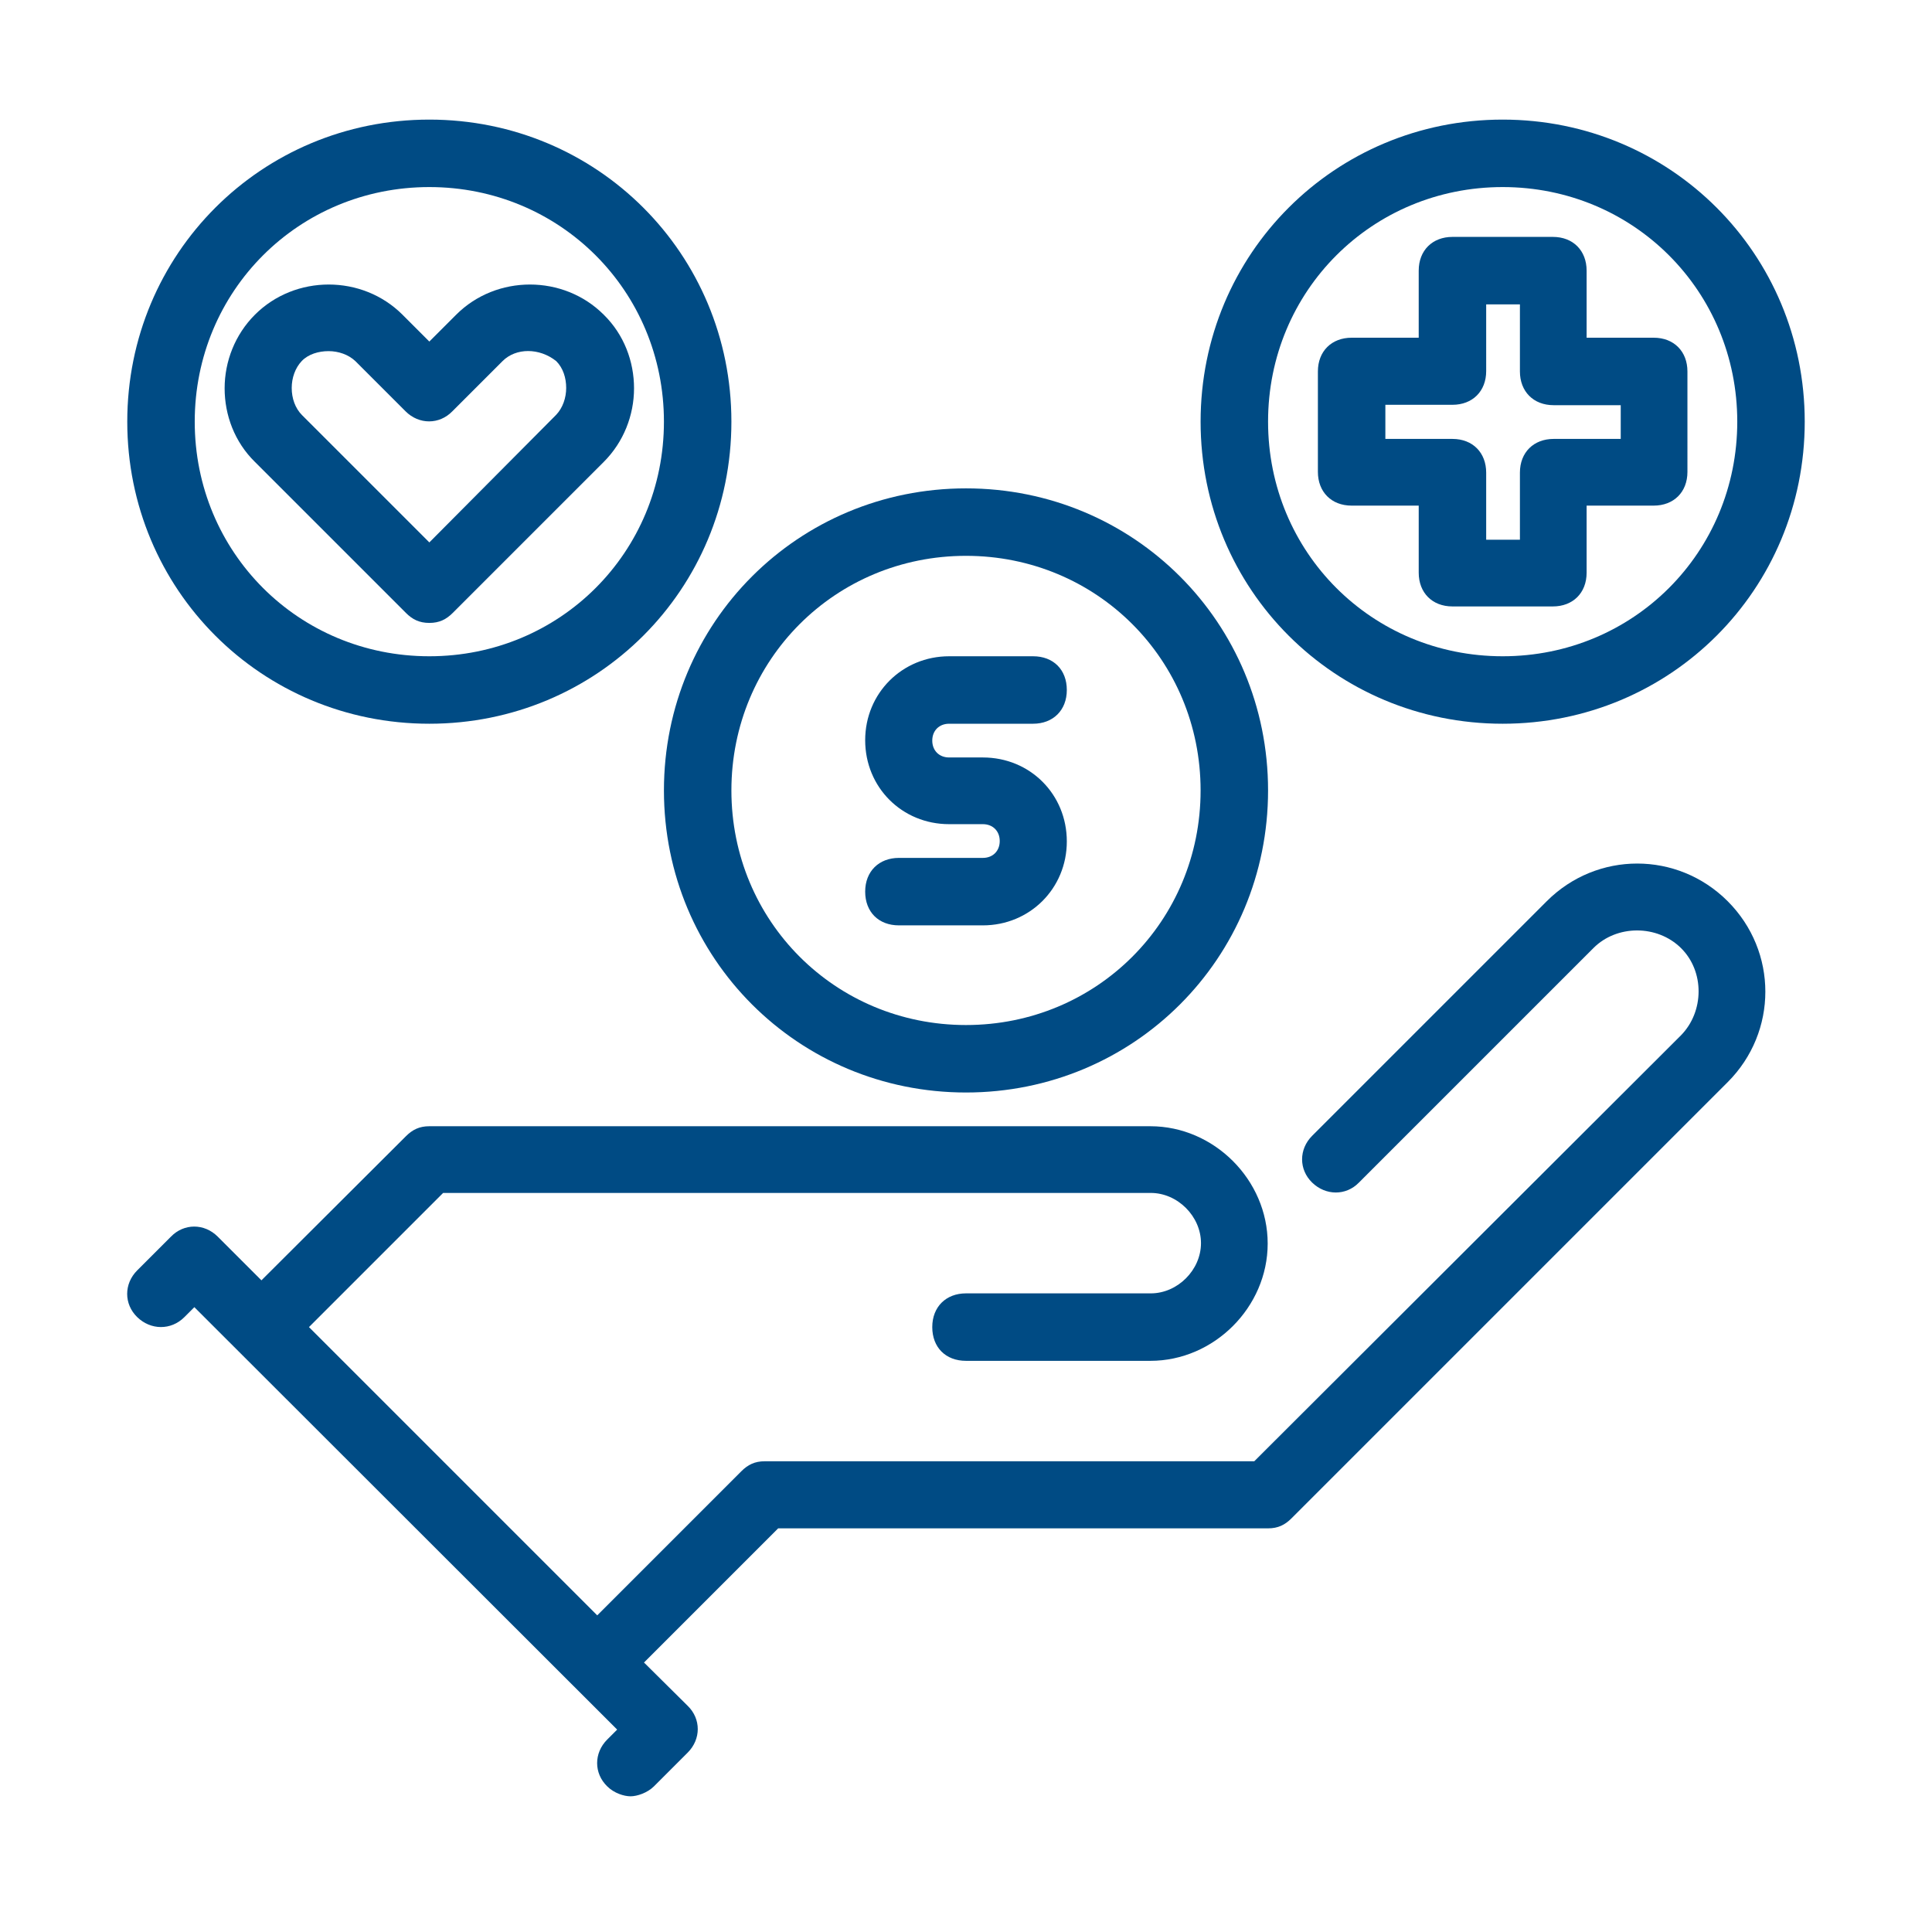
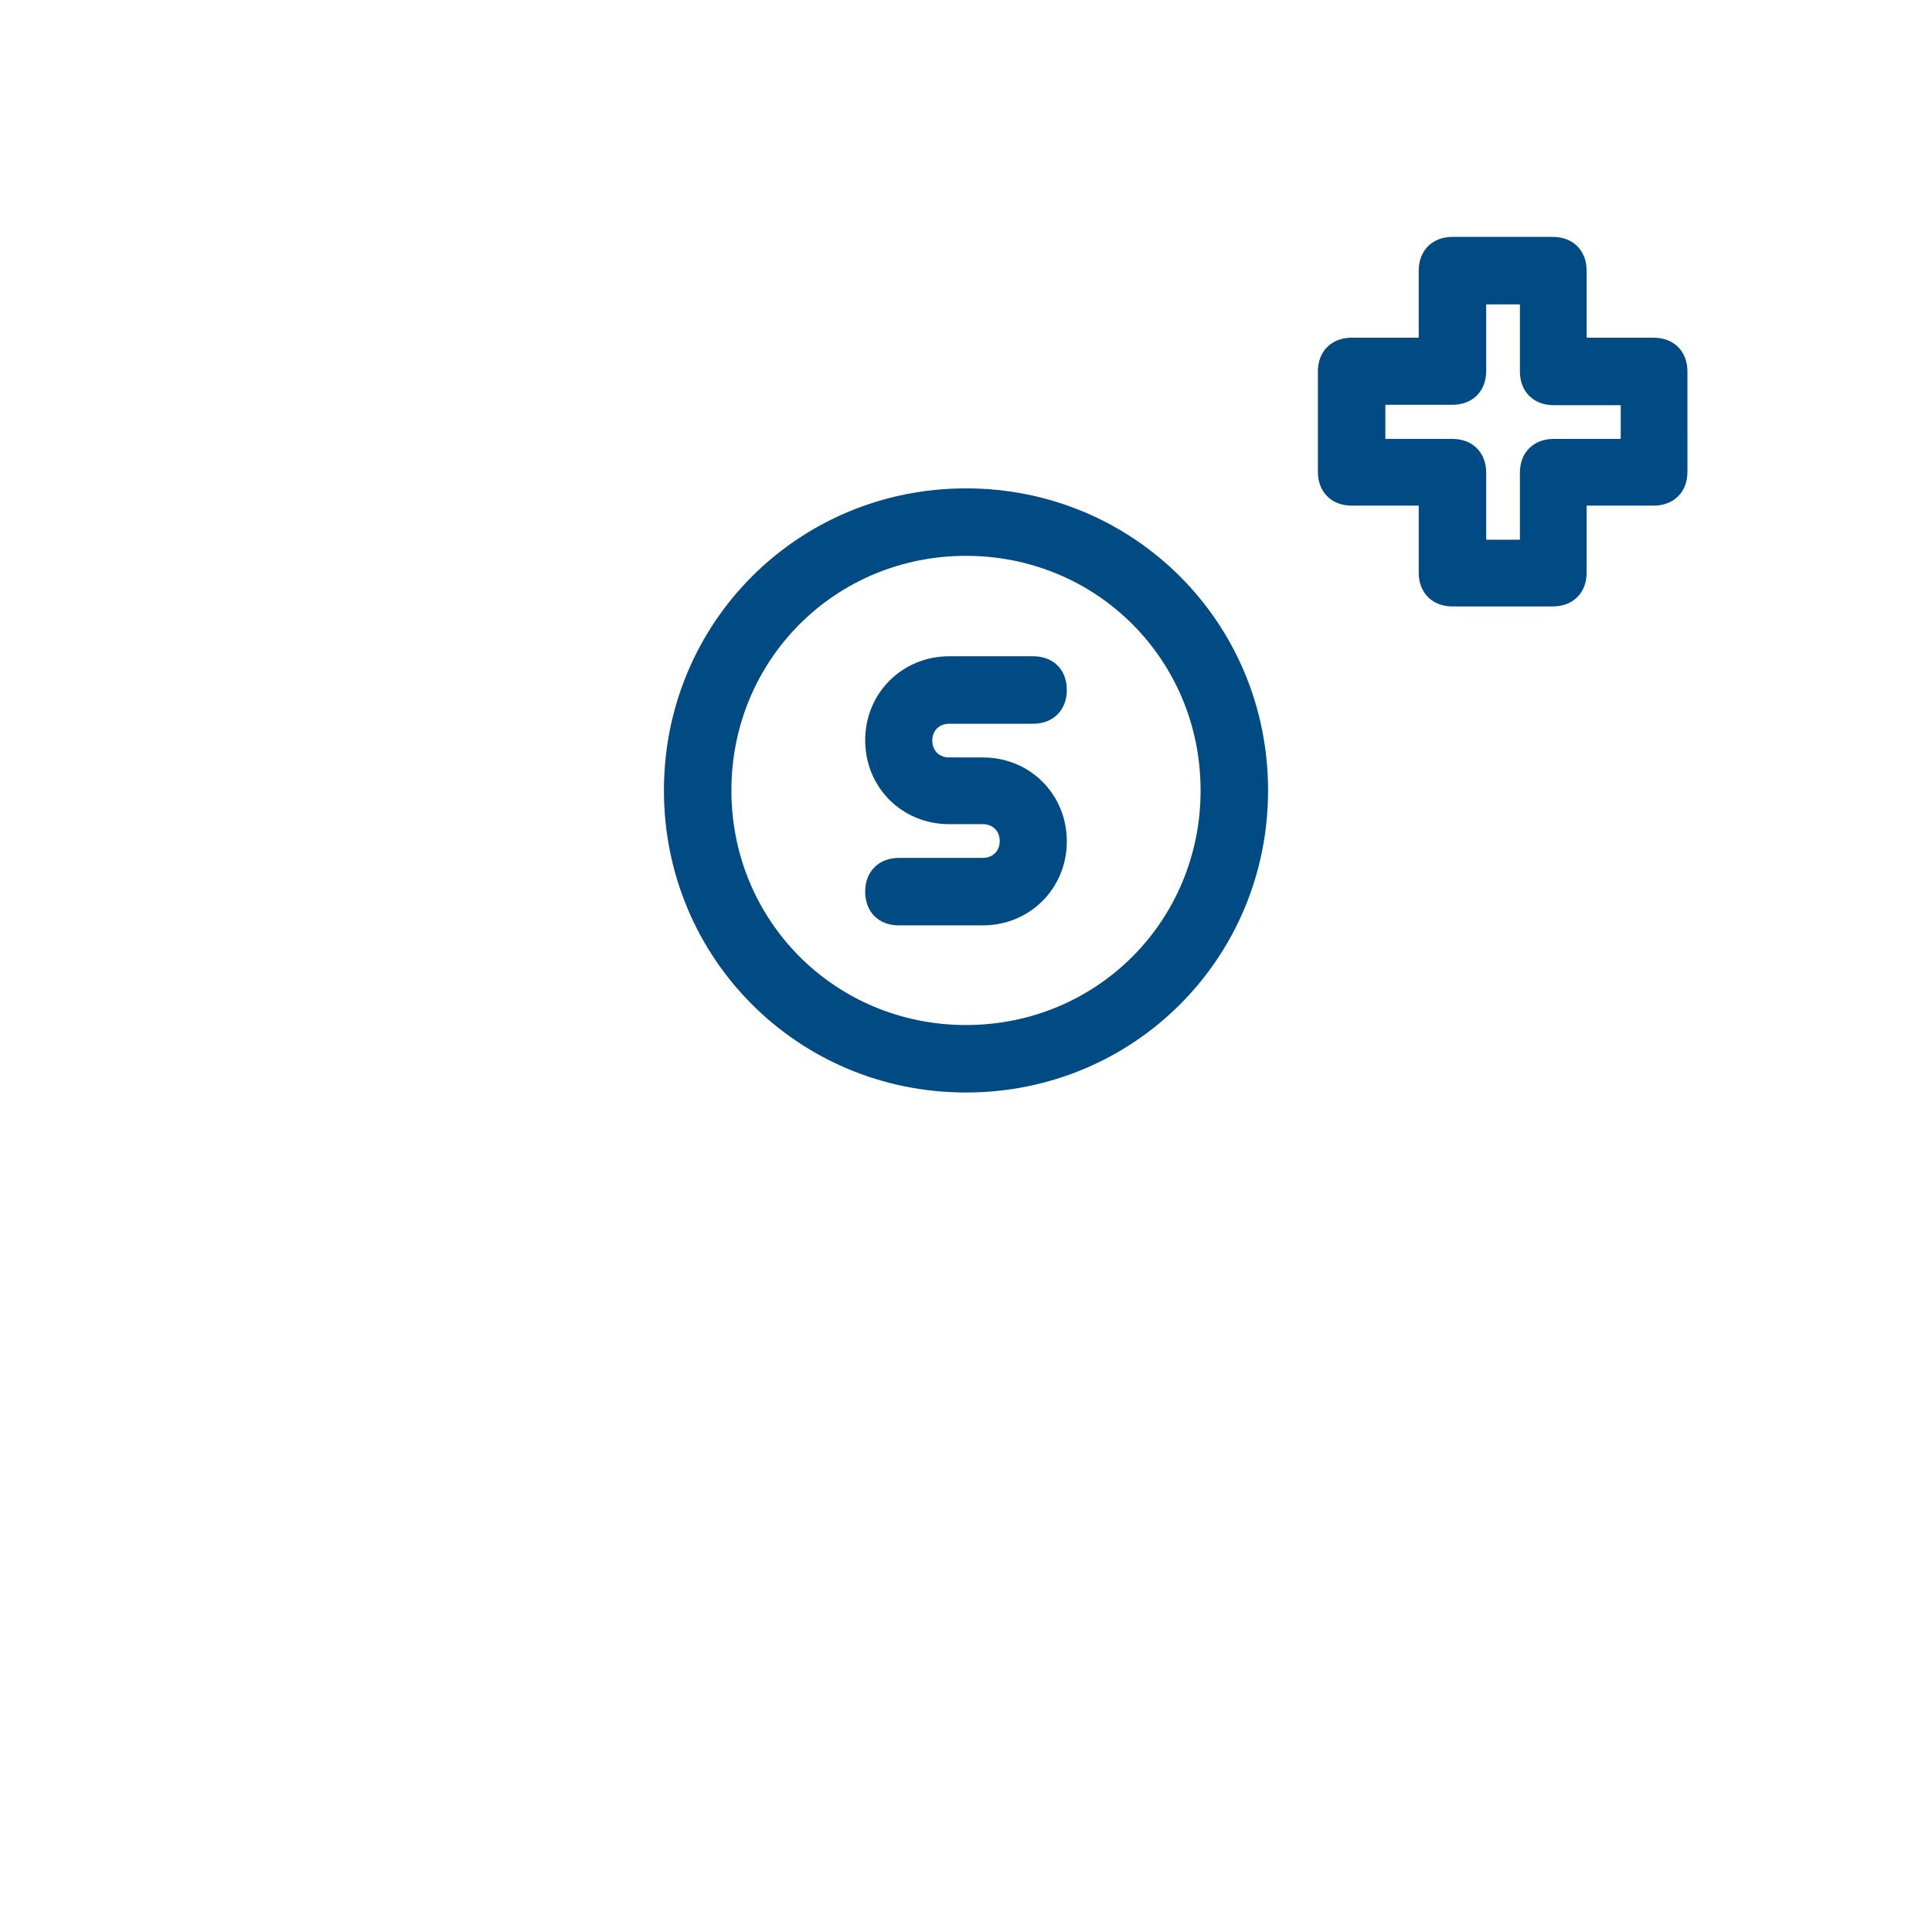
<svg xmlns="http://www.w3.org/2000/svg" version="1.1" id="Layer_1" x="0px" y="0px" viewBox="0 0 504 504" style="enable-background:new 0 0 504 504;" xml:space="preserve">
  <style type="text/css">
	.st0{fill:#004B84;}
</style>
  <g>
-     <path class="st0" d="M48.1,343.6l2.6-2.6L161,451.2l-2.6,2.6c-3.5,3.5-3.5,8.8,0,12.2c1.8,1.8,4.4,2.6,6.1,2.6s4.4-0.9,6.1-2.6   l8.8-8.8c3.5-3.5,3.5-8.8,0-12.2L168,433.7l35-35h127.8c2.6,0,4.4-0.9,6.1-2.6l113.8-113.8c13.1-13.1,13.1-34.1,0-47.2   s-34.1-13.1-47.2,0l-61.2,61.2c-3.5,3.5-3.5,8.8,0,12.2s8.8,3.5,12.2,0l61.2-61.2c6.1-6.1,16.6-6.1,22.8,0s6.1,16.6,0,22.8   L327.2,381.2H199.5c-2.6,0-4.4,0.9-6.1,2.6l-37.6,37.6l-75.2-75.2l35-35h184.6c7,0,13.1,6.1,13.1,13.1s-6.1,13.1-13.1,13.1H252   c-5.2,0-8.8,3.5-8.8,8.8s3.5,8.8,8.8,8.8h48.1c16.6,0,30.6-14,30.6-30.6s-14-30.6-30.6-30.6H112c-2.6,0-4.4,0.9-6.1,2.6L68.2,334   l-11.4-11.4c-3.5-3.5-8.8-3.5-12.2,0l-8.8,8.8c-3.5,3.5-3.5,8.8,0,12.2S44.6,347.1,48.1,343.6L48.1,343.6z" />
-     <path class="st0" d="M112,188.8c43.8,0,78.8-35,78.8-78.8s-35-78.8-78.8-78.8s-78.8,35-78.8,78.8S68.2,188.8,112,188.8z M112,48.8   c34.1,0,61.2,27.1,61.2,61.2s-27.1,61.2-61.2,61.2S50.8,144.1,50.8,110S77.9,48.8,112,48.8z" />
-     <path class="st0" d="M392,188.8c43.8,0,78.8-35,78.8-78.8s-35-78.8-78.8-78.8s-78.8,35-78.8,78.8S348.2,188.8,392,188.8z M392,48.8   c34.1,0,61.2,27.1,61.2,61.2s-27.1,61.2-61.2,61.2s-61.2-27.1-61.2-61.2S357.9,48.8,392,48.8z" />
    <path class="st0" d="M252,285c43.8,0,78.8-35,78.8-78.8s-35-78.8-78.8-78.8s-78.8,35-78.8,78.8S208.2,285,252,285z M252,145   c34.1,0,61.2,27.1,61.2,61.2s-27.1,61.2-61.2,61.2s-61.2-27.1-61.2-61.2S217.9,145,252,145z" />
-     <path class="st0" d="M112,162.5c2.6,0,4.4-0.9,6.1-2.6l39.4-39.4c5.2-5.2,7.9-12.2,7.9-19.2s-2.6-14-7.9-19.2   c-10.5-10.5-28-10.5-38.5,0l-7,7l-7-7c-10.5-10.5-28-10.5-38.5,0c-5.2,5.2-7.9,12.2-7.9,19.2s2.6,14,7.9,19.2l39.4,39.4   C107.6,161.6,109.4,162.5,112,162.5z M76.1,101.2c0-2.6,0.9-5.2,2.6-7s4.4-2.6,7-2.6s5.2,0.9,7,2.6l13.1,13.1   c3.5,3.5,8.8,3.5,12.2,0l13.1-13.1c3.5-3.5,9.6-3.5,14,0c1.8,1.8,2.6,4.4,2.6,7s-0.9,5.2-2.6,7L112,141.5l-33.2-33.2   C77,106.5,76.1,103.9,76.1,101.2z" />
    <path class="st0" d="M370.1,131.9v17.5c0,5.2,3.5,8.8,8.8,8.8h26.2c5.2,0,8.8-3.5,8.8-8.8v-17.5h17.5c5.2,0,8.8-3.5,8.8-8.8V96.9   c0-5.2-3.5-8.8-8.8-8.8h-17.5V70.6c0-5.2-3.5-8.8-8.8-8.8h-26.2c-5.2,0-8.8,3.5-8.8,8.8v17.5h-17.5c-5.2,0-8.8,3.5-8.8,8.8v26.2   c0,5.2,3.5,8.8,8.8,8.8H370.1z M361.4,105.6h17.5c5.2,0,8.8-3.5,8.8-8.8V79.4h8.8v17.5c0,5.2,3.5,8.8,8.8,8.8h17.5v8.8h-17.5   c-5.2,0-8.8,3.5-8.8,8.8v17.5h-8.8v-17.5c0-5.2-3.5-8.8-8.8-8.8h-17.5V105.6z" />
    <path class="st0" d="M256.4,223.8h-21.9c-5.2,0-8.8,3.5-8.8,8.8s3.5,8.8,8.8,8.8h21.9c12.2,0,21.9-9.6,21.9-21.9   s-9.6-21.9-21.9-21.9h-8.8c-2.6,0-4.4-1.8-4.4-4.4s1.8-4.4,4.4-4.4h21.9c5.2,0,8.8-3.5,8.8-8.8s-3.5-8.8-8.8-8.8h-21.9   c-12.2,0-21.9,9.6-21.9,21.9s9.6,21.9,21.9,21.9h8.8c2.6,0,4.4,1.8,4.4,4.4S259,223.8,256.4,223.8z" />
  </g>
</svg>